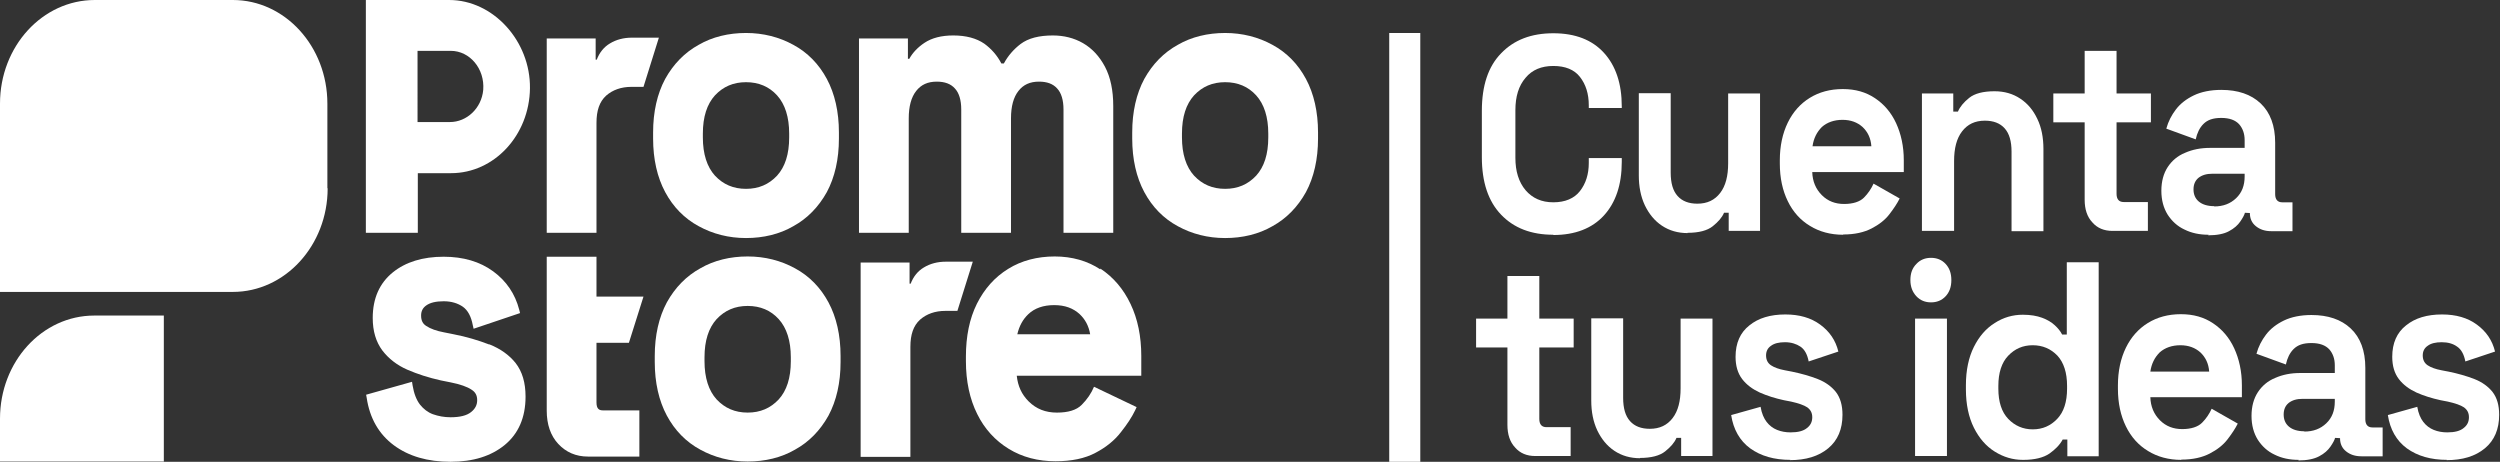
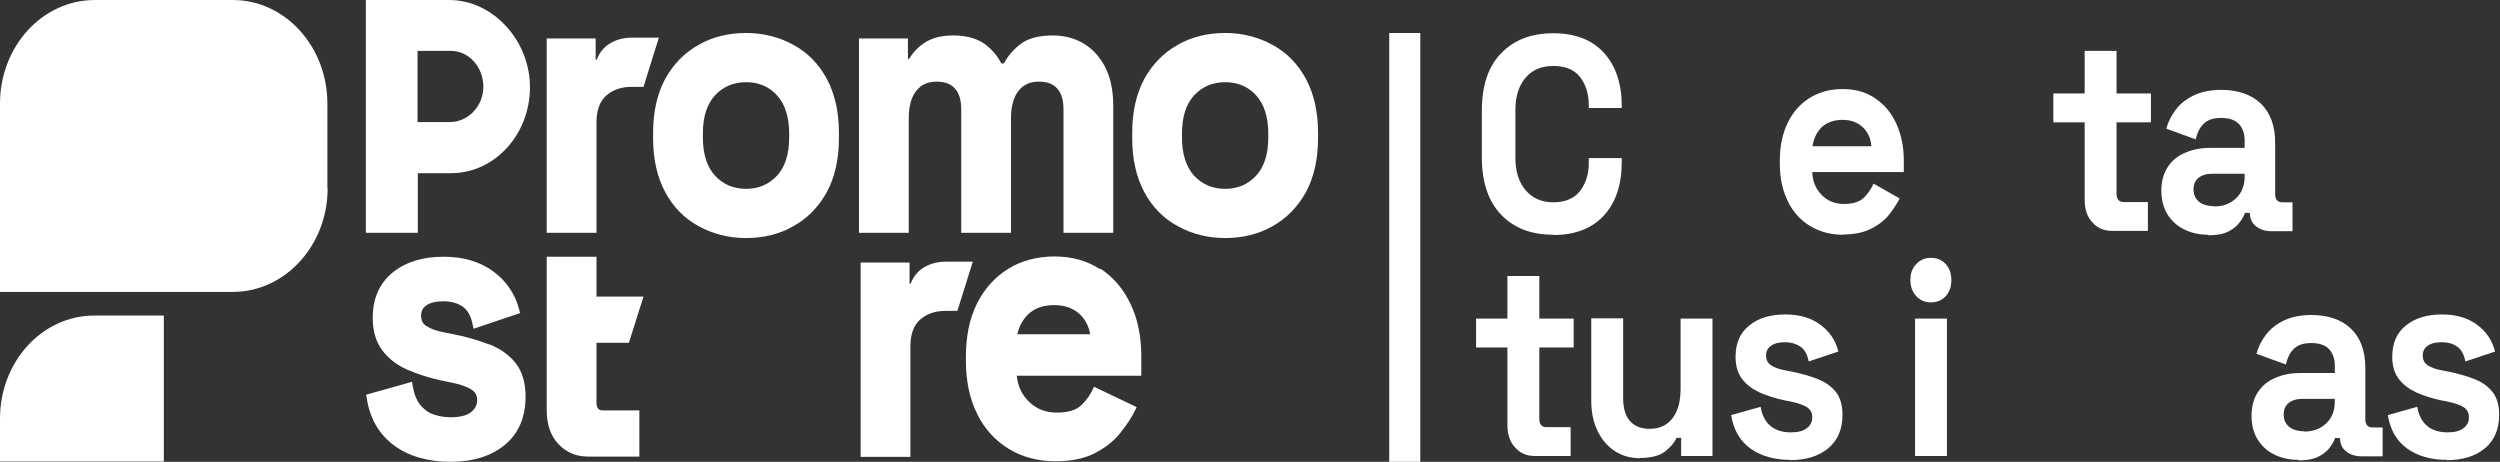
<svg xmlns="http://www.w3.org/2000/svg" id="Capa_2" data-name="Capa 2" viewBox="0 0 90.95 16.8">
  <rect x="0" y="0" width="90.95" height="16.8" fill="#333333" stroke="none" />
  <defs>
    <style>      .cls-1 {        fill: #fff;        stroke-width: 0px;      }    </style>
  </defs>
  <g id="Capa_1-2" data-name="Capa 1">
    <g>
      <g>
        <path class="cls-1" d="M56.51,8.54c-.8,0-1.43-.24-1.9-.73-.47-.49-.7-1.19-.7-2.09v-1.69c0-.91.23-1.61.7-2.09.47-.49,1.1-.73,1.9-.73s1.41.24,1.84.71c.43.47.65,1.12.65,1.95v.06h-1.2v-.1c0-.42-.11-.76-.32-1.03s-.54-.4-.97-.4-.77.14-1.01.43c-.25.29-.37.68-.37,1.18v1.73c0,.49.12.88.37,1.18.25.29.58.44,1.01.44s.76-.14.97-.41c.21-.27.32-.61.32-1.02v-.18h1.2v.14c0,.83-.22,1.48-.65,1.95-.43.47-1.05.71-1.84.71Z" />
-         <path class="cls-1" d="M61.4,8.48c-.36,0-.67-.09-.94-.27-.27-.18-.47-.43-.62-.74-.15-.32-.22-.68-.22-1.09v-2.99h1.16v2.89c0,.38.08.66.25.85.17.19.41.28.72.28.36,0,.63-.13.83-.39.2-.26.29-.62.29-1.08v-2.54h1.16v5h-1.14v-.66h-.17c-.07.17-.21.33-.41.49-.2.16-.51.24-.92.24Z" />
        <path class="cls-1" d="M67.05,8.54c-.45,0-.86-.11-1.2-.32-.35-.21-.62-.51-.81-.9s-.29-.84-.29-1.37v-.12c0-.52.1-.98.29-1.37.19-.39.46-.69.8-.9.34-.21.74-.32,1.2-.32s.84.11,1.17.33c.33.22.59.52.77.91.18.39.28.84.28,1.35v.43h-3.33c.01.34.13.62.35.84.22.22.49.32.81.32s.57-.08.72-.23c.15-.15.27-.33.35-.51l.95.54c-.09.18-.21.36-.37.57-.16.21-.38.38-.65.52-.27.14-.61.22-1.03.22ZM65.94,5.32h2.14c-.02-.29-.13-.52-.32-.7-.19-.17-.43-.26-.73-.26s-.56.09-.75.26c-.18.18-.3.41-.34.7Z" />
-         <path class="cls-1" d="M69.92,8.4V3.4h1.14v.66h.17c.07-.17.21-.34.41-.5.2-.16.51-.24.92-.24.36,0,.67.09.94.27.27.18.47.42.62.74.15.31.22.68.22,1.09v2.99h-1.16v-2.89c0-.38-.08-.66-.25-.85-.17-.19-.41-.28-.72-.28-.36,0-.63.13-.83.39-.2.26-.29.62-.29,1.08v2.54h-1.16Z" />
        <path class="cls-1" d="M76.85,8.4c-.3,0-.55-.1-.73-.31-.19-.2-.28-.48-.28-.82v-2.82h-1.14v-1.05h1.14v-1.55h1.16v1.55h1.25v1.05h-1.25v2.6c0,.2.09.3.26.3h.88v1.05h-1.29Z" />
        <path class="cls-1" d="M80.35,8.54c-.33,0-.62-.06-.88-.19-.26-.12-.46-.31-.61-.54-.15-.24-.23-.53-.23-.87s.08-.63.23-.86c.15-.23.36-.41.63-.52.27-.12.57-.18.92-.18h1.25v-.28c0-.24-.07-.43-.2-.58-.14-.15-.35-.23-.65-.23s-.5.07-.65.22c-.14.14-.23.33-.28.56l-1.07-.39c.07-.26.19-.49.35-.7.16-.21.38-.38.65-.51.27-.13.61-.2,1-.2.6,0,1.08.16,1.43.49s.53.81.53,1.43v1.87c0,.2.09.3.26.3h.37v1.05h-.77c-.23,0-.41-.06-.56-.18s-.22-.28-.22-.48h0s-.18-.01-.18-.01c-.02.08-.08.19-.17.32-.09.13-.22.25-.41.35-.18.1-.44.15-.76.15ZM80.55,7.51c.33,0,.59-.1.8-.3.21-.2.31-.46.31-.79v-.1h-1.17c-.22,0-.38.05-.51.15-.12.1-.18.24-.18.42s.06.33.19.44c.13.11.32.17.56.17Z" />
        <path class="cls-1" d="M55.85,16.59c-.3,0-.55-.1-.73-.31-.19-.2-.28-.48-.28-.82v-2.82h-1.14v-1.05h1.14v-1.55h1.16v1.55h1.25v1.05h-1.25v2.6c0,.2.09.3.26.3h.88v1.05h-1.29Z" />
        <path class="cls-1" d="M59.67,16.67c-.36,0-.67-.09-.94-.27-.27-.18-.47-.43-.62-.74-.15-.32-.22-.68-.22-1.09v-2.99h1.16v2.89c0,.38.08.66.25.85.17.19.41.28.72.28.36,0,.63-.13.83-.39.2-.26.29-.62.29-1.08v-2.54h1.16v5h-1.14v-.66h-.17c-.07.17-.21.33-.41.49-.2.16-.51.24-.92.24Z" />
        <path class="cls-1" d="M65.14,16.73c-.6,0-1.08-.14-1.47-.42-.38-.28-.61-.69-.69-1.21l1.07-.3c.04.24.12.42.22.55.1.13.23.23.38.29.15.06.31.09.49.09.27,0,.47-.05.6-.16.13-.1.19-.23.19-.39s-.06-.27-.18-.36c-.12-.08-.32-.15-.59-.21l-.26-.05c-.32-.07-.61-.16-.88-.28-.26-.12-.48-.28-.64-.49-.16-.21-.24-.48-.24-.81,0-.5.17-.88.5-1.14.33-.27.77-.4,1.31-.4.51,0,.93.12,1.27.37.34.25.56.57.66.98l-1.08.36c-.05-.26-.15-.44-.3-.54s-.34-.16-.56-.16-.39.04-.51.13c-.12.08-.18.2-.18.35,0,.16.06.28.18.36.12.08.29.14.5.18l.26.05c.34.07.66.16.94.27.28.11.5.27.66.47.16.21.24.48.24.83,0,.52-.17.93-.52,1.22-.35.29-.81.43-1.4.43Z" />
        <path class="cls-1" d="M70.25,11c-.21,0-.39-.07-.53-.22-.14-.15-.22-.34-.22-.59s.07-.44.22-.59c.14-.15.32-.22.53-.22s.39.07.53.22c.14.15.21.34.21.59s-.07.44-.21.59c-.14.15-.32.22-.53.22ZM69.67,16.59v-5h1.16v5h-1.16Z" />
-         <path class="cls-1" d="M73.59,16.73c-.36,0-.7-.1-1.02-.3-.32-.2-.57-.49-.76-.87s-.29-.85-.29-1.39v-.16c0-.54.1-1.01.29-1.39.19-.38.44-.67.76-.87.31-.2.65-.3,1.02-.3.28,0,.51.04.7.11.19.07.34.16.46.27.12.11.21.22.27.34h.17v-2.63h1.16v7.06h-1.14v-.61h-.17c-.1.19-.27.36-.48.51-.22.15-.54.23-.95.23ZM73.95,15.62c.36,0,.65-.13.89-.38.24-.25.36-.62.36-1.1v-.1c0-.48-.12-.85-.35-1.1-.24-.25-.54-.38-.9-.38s-.65.13-.89.38-.36.62-.36,1.1v.1c0,.48.12.85.36,1.1s.54.38.89.38Z" />
-         <path class="cls-1" d="M79.35,16.73c-.45,0-.86-.11-1.2-.32-.35-.21-.62-.51-.81-.9s-.29-.84-.29-1.37v-.12c0-.52.1-.98.29-1.37.19-.39.46-.69.8-.9.34-.21.74-.32,1.2-.32s.84.11,1.17.33c.33.22.59.52.77.91.18.39.28.84.28,1.35v.43h-3.33c.01.34.13.62.35.84.22.22.49.32.81.32s.57-.08.72-.23c.15-.15.27-.33.35-.51l.95.54c-.09.18-.21.36-.37.57-.16.21-.38.38-.65.52-.27.14-.61.22-1.03.22ZM78.23,13.52h2.14c-.02-.29-.13-.52-.32-.7-.19-.17-.43-.26-.73-.26s-.56.09-.75.26c-.18.18-.3.41-.34.7Z" />
        <path class="cls-1" d="M83.63,16.73c-.33,0-.62-.06-.88-.19-.26-.12-.46-.31-.61-.54-.15-.24-.23-.53-.23-.87s.08-.63.23-.86c.15-.23.36-.41.63-.52.27-.12.57-.18.92-.18h1.25v-.28c0-.24-.07-.43-.2-.58-.14-.15-.35-.23-.65-.23s-.5.07-.65.22c-.14.14-.23.33-.28.56l-1.07-.39c.07-.26.19-.49.35-.7.16-.21.38-.38.65-.51.27-.13.61-.2,1-.2.6,0,1.08.16,1.43.49.35.33.53.81.53,1.43v1.87c0,.2.09.3.26.3h.37v1.05h-.77c-.23,0-.41-.06-.56-.18s-.22-.28-.22-.48h0s-.18-.01-.18-.01c-.02.08-.08.19-.17.32-.09.13-.22.25-.41.35s-.44.15-.76.15ZM83.83,15.7c.33,0,.59-.1.8-.3.21-.2.31-.46.31-.79v-.1h-1.17c-.22,0-.38.05-.51.15-.12.1-.18.24-.18.42s.06.33.19.44c.13.11.32.17.56.17Z" />
        <path class="cls-1" d="M89.03,16.73c-.6,0-1.08-.14-1.47-.42-.38-.28-.61-.69-.69-1.21l1.07-.3c.04.24.12.42.22.55.1.13.23.23.38.29.15.06.31.09.49.09.27,0,.47-.05.6-.16.13-.1.19-.23.19-.39s-.06-.27-.18-.36c-.12-.08-.32-.15-.59-.21l-.26-.05c-.32-.07-.61-.16-.88-.28-.26-.12-.48-.28-.64-.49s-.24-.48-.24-.81c0-.5.17-.88.5-1.14.33-.27.77-.4,1.31-.4.51,0,.93.12,1.27.37.34.25.56.57.66.98l-1.08.36c-.05-.26-.15-.44-.3-.54-.15-.11-.34-.16-.56-.16s-.39.04-.51.13c-.12.08-.18.2-.18.35,0,.16.06.28.18.36.12.08.29.14.5.18l.26.05c.34.07.66.16.94.27.28.11.5.27.66.47.16.21.24.48.24.83,0,.52-.17.93-.52,1.22-.35.29-.81.43-1.4.43Z" />
      </g>
      <g>
        <g>
          <path class="cls-1" d="M17.79,12.53c-.39-.15-.82-.28-1.29-.37l-.35-.07c-.27-.05-.49-.13-.64-.23-.13-.08-.19-.2-.19-.38,0-.16.06-.28.19-.37.14-.1.35-.15.63-.15s.51.07.7.2c.18.13.3.35.36.67l.03.13,1.69-.57-.03-.12c-.15-.58-.47-1.05-.95-1.4-.48-.35-1.08-.53-1.8-.53-.76,0-1.38.19-1.85.57-.48.39-.73.94-.73,1.66,0,.48.12.87.35,1.18.23.3.54.54.91.7.37.16.77.29,1.22.39l.35.07c.35.07.61.16.77.27.14.09.2.21.2.38s-.07.31-.22.43c-.16.13-.41.19-.75.19-.23,0-.44-.04-.64-.11-.19-.07-.34-.19-.47-.35-.13-.17-.22-.4-.27-.7l-.02-.13-1.67.47.02.11c.11.75.45,1.33.99,1.73.54.4,1.23.6,2.06.6s1.48-.21,1.97-.61c.5-.41.76-1,.76-1.76,0-.51-.12-.91-.36-1.22-.23-.29-.55-.52-.95-.68Z" />
-           <path class="cls-1" d="M28.92,9.76h0c-.51-.28-1.09-.43-1.72-.43s-1.22.14-1.72.43c-.51.28-.92.7-1.22,1.24-.29.54-.44,1.2-.44,1.95v.22c0,.75.15,1.41.44,1.95.29.54.7.96,1.22,1.24.51.28,1.09.43,1.72.43s1.22-.14,1.72-.43c.51-.28.92-.7,1.22-1.24.29-.54.44-1.2.44-1.95v-.22c0-.75-.15-1.41-.44-1.95-.29-.54-.7-.96-1.22-1.24ZM28.77,13.14c0,.61-.15,1.07-.44,1.39-.3.32-.67.48-1.13.48s-.83-.16-1.13-.48c-.29-.32-.44-.79-.44-1.39v-.14c0-.61.15-1.07.44-1.39.3-.32.67-.48,1.13-.48s.84.16,1.13.48c.29.32.44.79.44,1.39v.14Z" />
          <path class="cls-1" d="M40.03,9.8c-.47-.31-1.03-.47-1.66-.47s-1.21.15-1.69.45c-.49.3-.87.73-1.14,1.27-.27.54-.4,1.19-.4,1.92v.17c0,.73.14,1.38.41,1.92.27.55.66.97,1.15,1.27.49.3,1.06.45,1.7.45.58,0,1.07-.1,1.46-.31.38-.2.69-.45.92-.75.23-.29.4-.55.52-.8l.05-.11-1.55-.74c-.1.24-.25.46-.45.66-.19.19-.49.28-.9.28s-.75-.13-1.03-.41c-.25-.25-.39-.55-.43-.93h4.53v-.72c0-.71-.13-1.35-.39-1.89-.26-.55-.63-.98-1.1-1.29ZM37.01,12.16c.07-.3.2-.54.4-.73.23-.22.55-.33.94-.33s.69.11.93.33c.2.19.33.43.38.73h-2.65Z" />
          <path class="cls-1" d="M22.88,12.47l.53-1.68h-1.71v-1.45h-1.81v5.6c0,.5.14.91.42,1.21.28.3.64.46,1.08.46h1.87v-1.68h-1.32c-.14,0-.24-.05-.24-.29v-2.17h1.18Z" />
          <path class="cls-1" d="M34.41,9.52c-.3,0-.57.07-.8.21h0c-.22.13-.38.33-.48.59h-.04v-.77h-1.78v7.07h1.81v-4c0-.45.11-.77.35-.99.24-.21.55-.32.92-.32h.44l.56-1.79h-.98Z" />
          <path class="cls-1" d="M22.99,1.37c-.3,0-.57.07-.8.21h0c-.22.13-.38.33-.48.59h-.04v-.77h-1.78v7.07h1.81v-4c0-.45.11-.77.35-.99.24-.21.55-.32.92-.32h.44l.56-1.79h-.98Z" />
          <path class="cls-1" d="M25.42,8.23c.51.28,1.09.43,1.72.43s1.22-.14,1.72-.43c.51-.28.92-.7,1.22-1.24.29-.54.44-1.2.44-1.95v-.22c0-.75-.15-1.41-.44-1.95-.29-.54-.7-.96-1.22-1.24h0c-.51-.28-1.09-.43-1.72-.43s-1.22.14-1.72.43c-.51.28-.92.7-1.22,1.24-.29.54-.44,1.2-.44,1.95v.22c0,.75.15,1.41.44,1.95.29.54.7.96,1.22,1.24ZM25.57,4.86c0-.61.15-1.07.44-1.39.3-.32.67-.48,1.13-.48s.84.16,1.13.48c.29.32.44.79.44,1.39v.14c0,.61-.15,1.07-.44,1.39-.3.32-.67.48-1.13.48s-.83-.16-1.13-.48c-.29-.32-.44-.79-.44-1.39v-.14Z" />
          <path class="cls-1" d="M33.06,4.31c0-.44.09-.77.27-1,.18-.23.42-.34.75-.34.29,0,.51.08.66.25.15.16.23.42.23.76v4.49h1.81v-4.16c0-.44.09-.77.27-1,.18-.23.42-.34.75-.34.29,0,.51.08.66.25.15.16.23.42.23.76v4.49h1.81V3.86c0-.57-.1-1.05-.3-1.43-.2-.38-.47-.67-.8-.86-.33-.19-.7-.28-1.1-.28-.5,0-.89.1-1.17.31-.25.19-.46.43-.61.71h-.09c-.15-.29-.36-.53-.62-.72-.29-.2-.67-.3-1.13-.3-.43,0-.78.09-1.05.27-.24.16-.43.36-.55.58h-.05v-.74h-1.78v7.07h1.81v-4.16Z" />
          <path class="cls-1" d="M47.51,2.87c-.29-.54-.7-.96-1.22-1.24-.51-.28-1.09-.43-1.72-.43s-1.22.14-1.72.43c-.51.28-.92.7-1.22,1.24-.29.54-.44,1.2-.44,1.95v.22c0,.75.15,1.41.44,1.95.29.54.7.96,1.22,1.24.51.28,1.09.43,1.72.43s1.22-.14,1.72-.43c.51-.28.92-.7,1.22-1.24.29-.54.44-1.2.44-1.95v-.22c0-.75-.15-1.41-.44-1.95ZM46.14,5c0,.61-.15,1.07-.44,1.39-.3.32-.67.48-1.13.48s-.83-.16-1.13-.48c-.29-.32-.44-.79-.44-1.39v-.14c0-.61.15-1.07.44-1.39.3-.32.67-.48,1.13-.48s.84.16,1.13.48c.29.32.44.79.44,1.39v.14Z" />
          <path class="cls-1" d="M16.34,0h-3.03s0,8.47,0,8.47h1.89v-2.17h1.21c1.57,0,2.85-1.38,2.87-3.09S17.95,0,16.34,0ZM16.37,4.44h-1.18V1.85h1.21c.69,0,1.24.65,1.18,1.42-.06.67-.6,1.17-1.21,1.17Z" />
        </g>
        <g>
          <path class="cls-1" d="M11.91,6.85v-3.08C11.91,1.69,10.37,0,8.47,0H3.45C1.54,0,0,1.69,0,3.77v6.85h8.47c1.9,0,3.45-1.69,3.45-3.77Z" />
          <path class="cls-1" d="M0,15.23v1.56s5.96,0,5.96,0v-5.31s-2.53,0-2.53,0C1.53,11.48,0,13.16,0,15.23Z" />
        </g>
      </g>
      <rect class="cls-1" x="50.54" y="1.2" width="1.13" height="15.6" />
    </g>
  </g>
</svg>